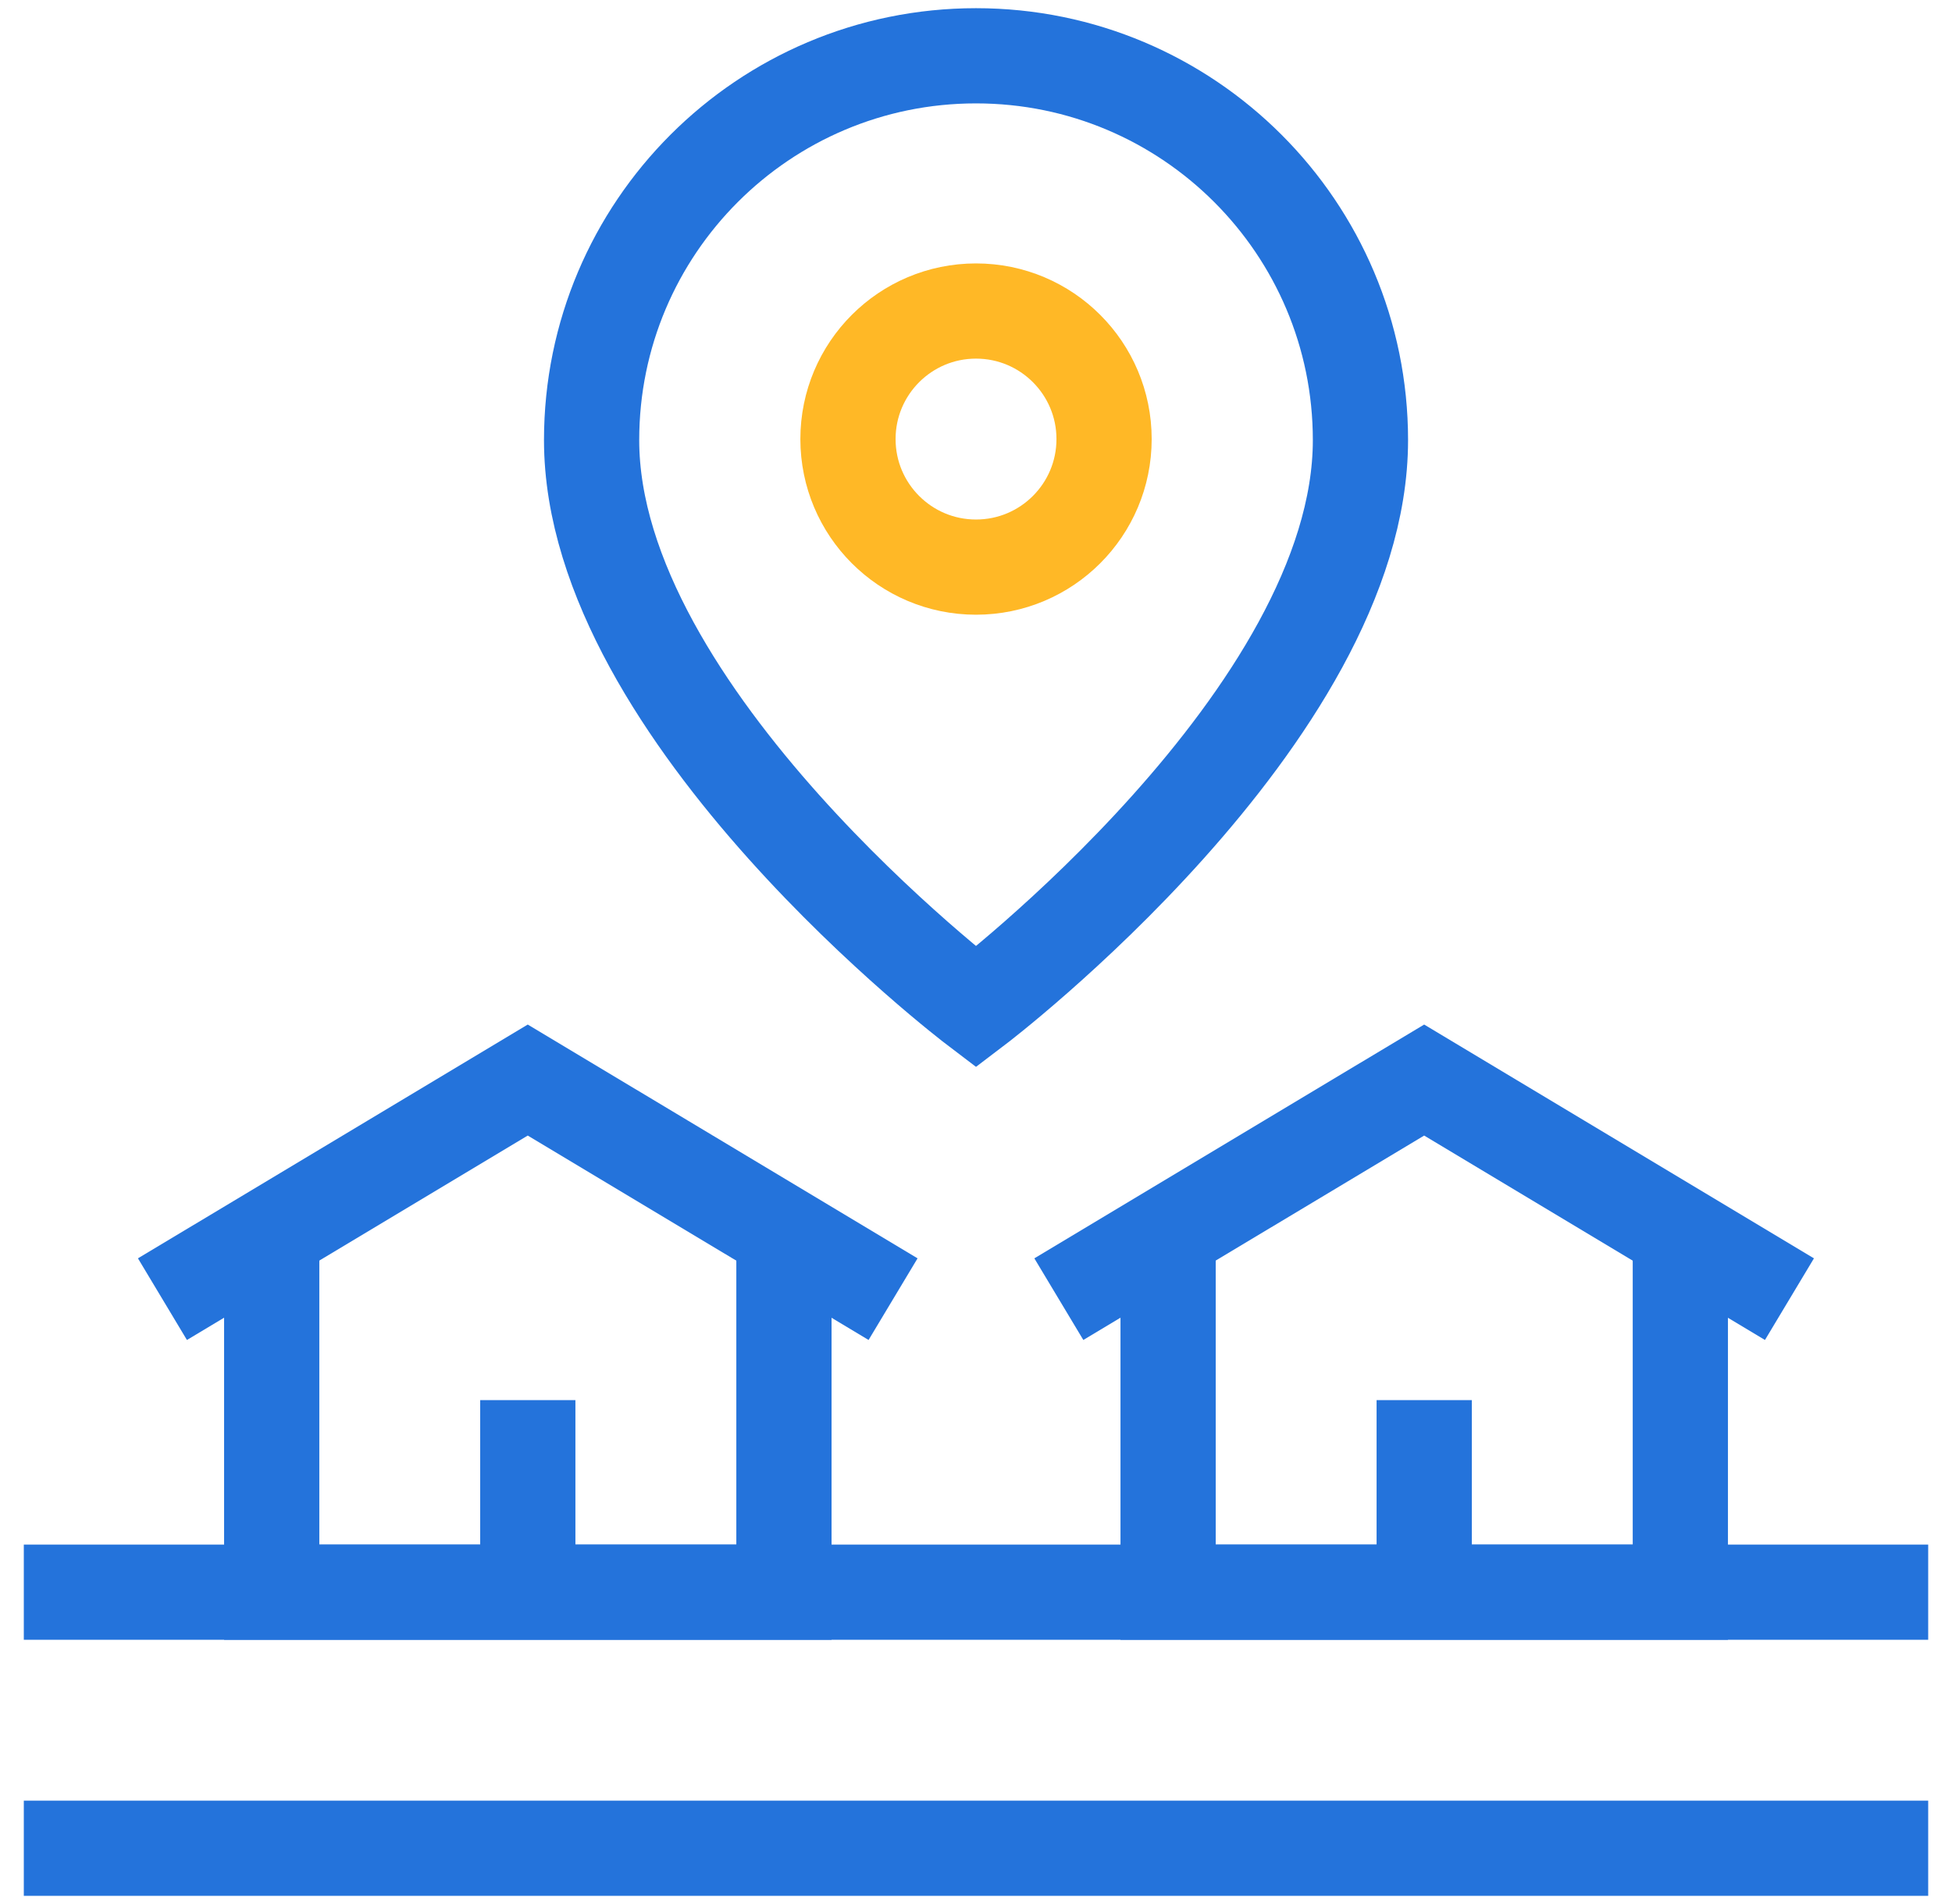
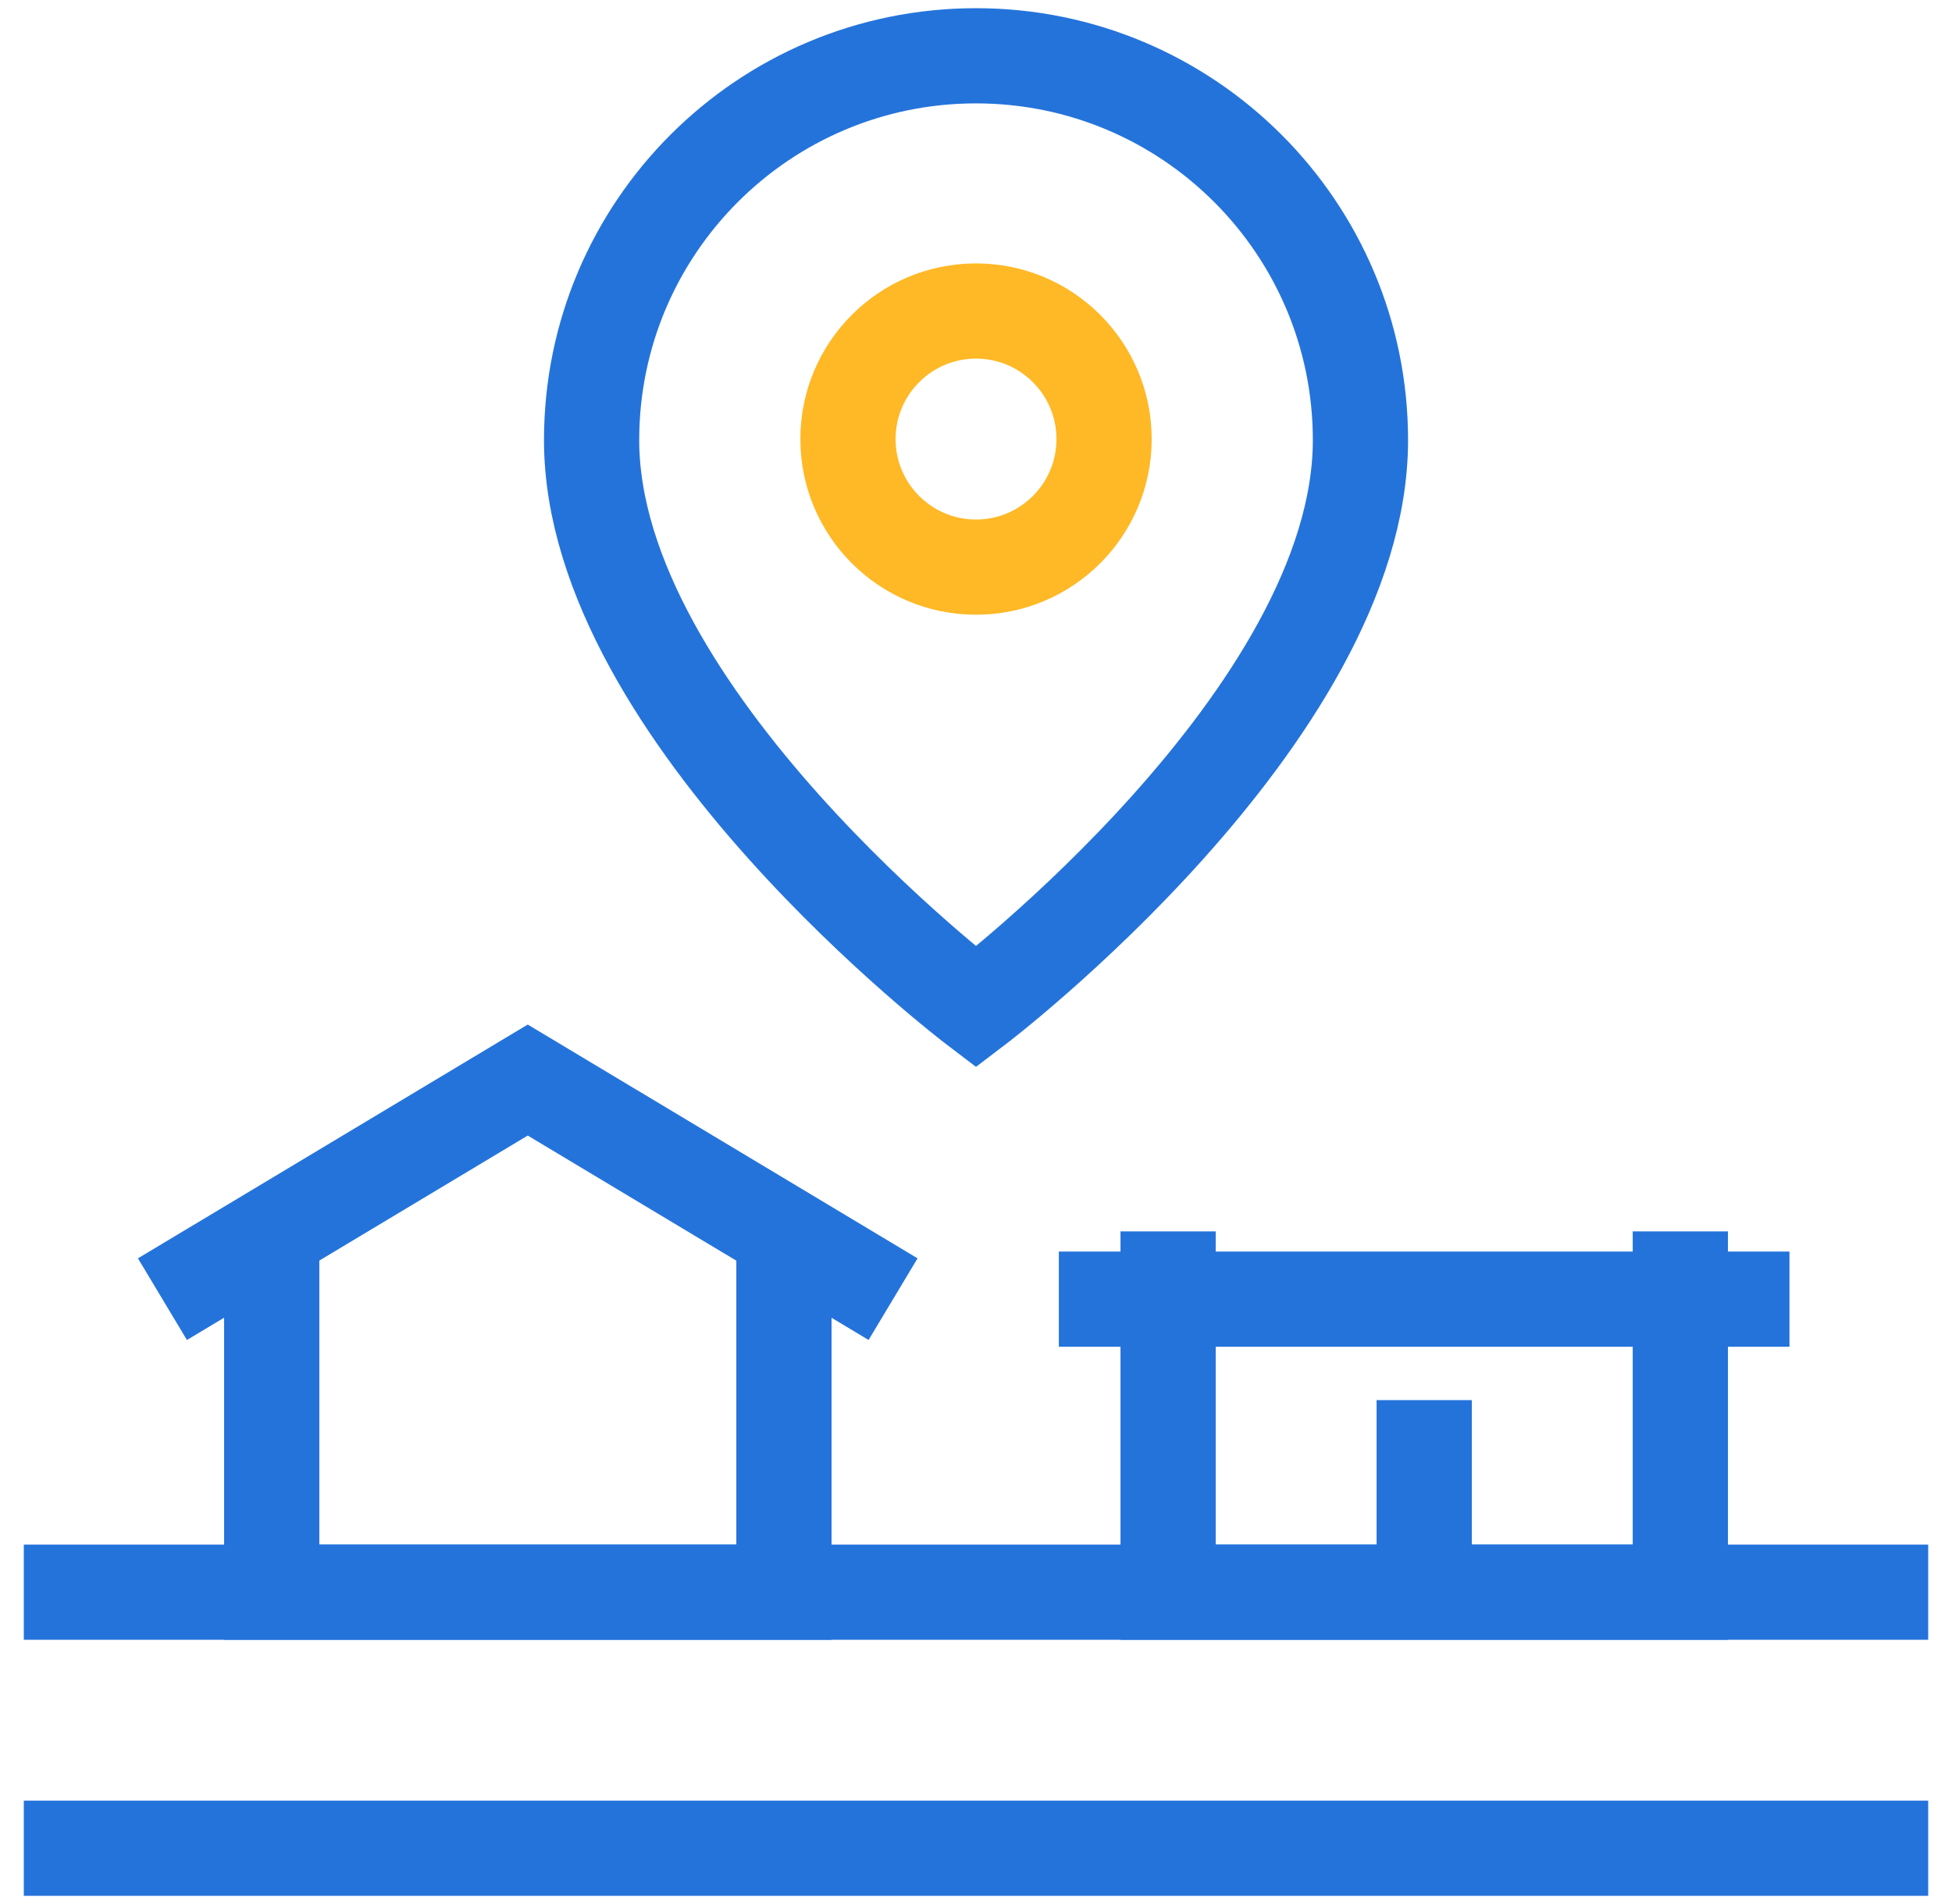
<svg xmlns="http://www.w3.org/2000/svg" width="41" height="40" viewBox="0 0 41 40" fill="none">
  <g clip-path="url(#clip0_1194_3339)">
    <path d="M3.412 27.293L11.085 22.69L18.758 27.293" stroke="#2473DB" stroke-width="2" stroke-miterlimit="10" />
    <path d="M5.707 25.869V33.449H16.466V25.869" stroke="#2473DB" stroke-width="2" stroke-miterlimit="10" />
-     <path d="M11.086 29.414V33.449" stroke="#2473DB" stroke-width="2" stroke-miterlimit="10" />
-     <path d="M22.24 27.293L29.913 22.69L37.586 27.293" stroke="#2473DB" stroke-width="2" stroke-miterlimit="10" />
+     <path d="M22.24 27.293L37.586 27.293" stroke="#2473DB" stroke-width="2" stroke-miterlimit="10" />
    <path d="M24.535 25.869V33.449H35.294V25.869" stroke="#2473DB" stroke-width="2" stroke-miterlimit="10" />
    <path d="M29.914 29.414V33.449" stroke="#2473DB" stroke-width="2" stroke-miterlimit="10" />
    <path d="M0.5 33.449H40.5" stroke="#2473DB" stroke-width="2" stroke-miterlimit="10" />
    <path d="M0.5 38.828H40.5" stroke="#2473DB" stroke-width="2" stroke-miterlimit="10" />
    <path d="M12.426 9.246C12.426 4.787 16.041 1.172 20.5 1.172C24.959 1.172 28.575 4.787 28.575 9.246C28.575 15.027 20.5 21.157 20.5 21.157C20.5 21.157 12.426 15.027 12.426 9.246Z" stroke="#2473DB" stroke-width="2" stroke-miterlimit="10" />
    <path d="M23.19 9.224C23.19 10.71 21.986 11.914 20.5 11.914C19.015 11.914 17.811 10.71 17.811 9.224C17.811 7.739 19.015 6.534 20.5 6.534C21.986 6.534 23.19 7.739 23.19 9.224Z" stroke="#FFB826" stroke-width="2" stroke-miterlimit="10" />
  </g>
  <defs>
    <clipPath id="clip0_1194_3339">
      <rect width="40" height="40" fill="white" transform="translate(0.5)" />
    </clipPath>
  </defs>
</svg>